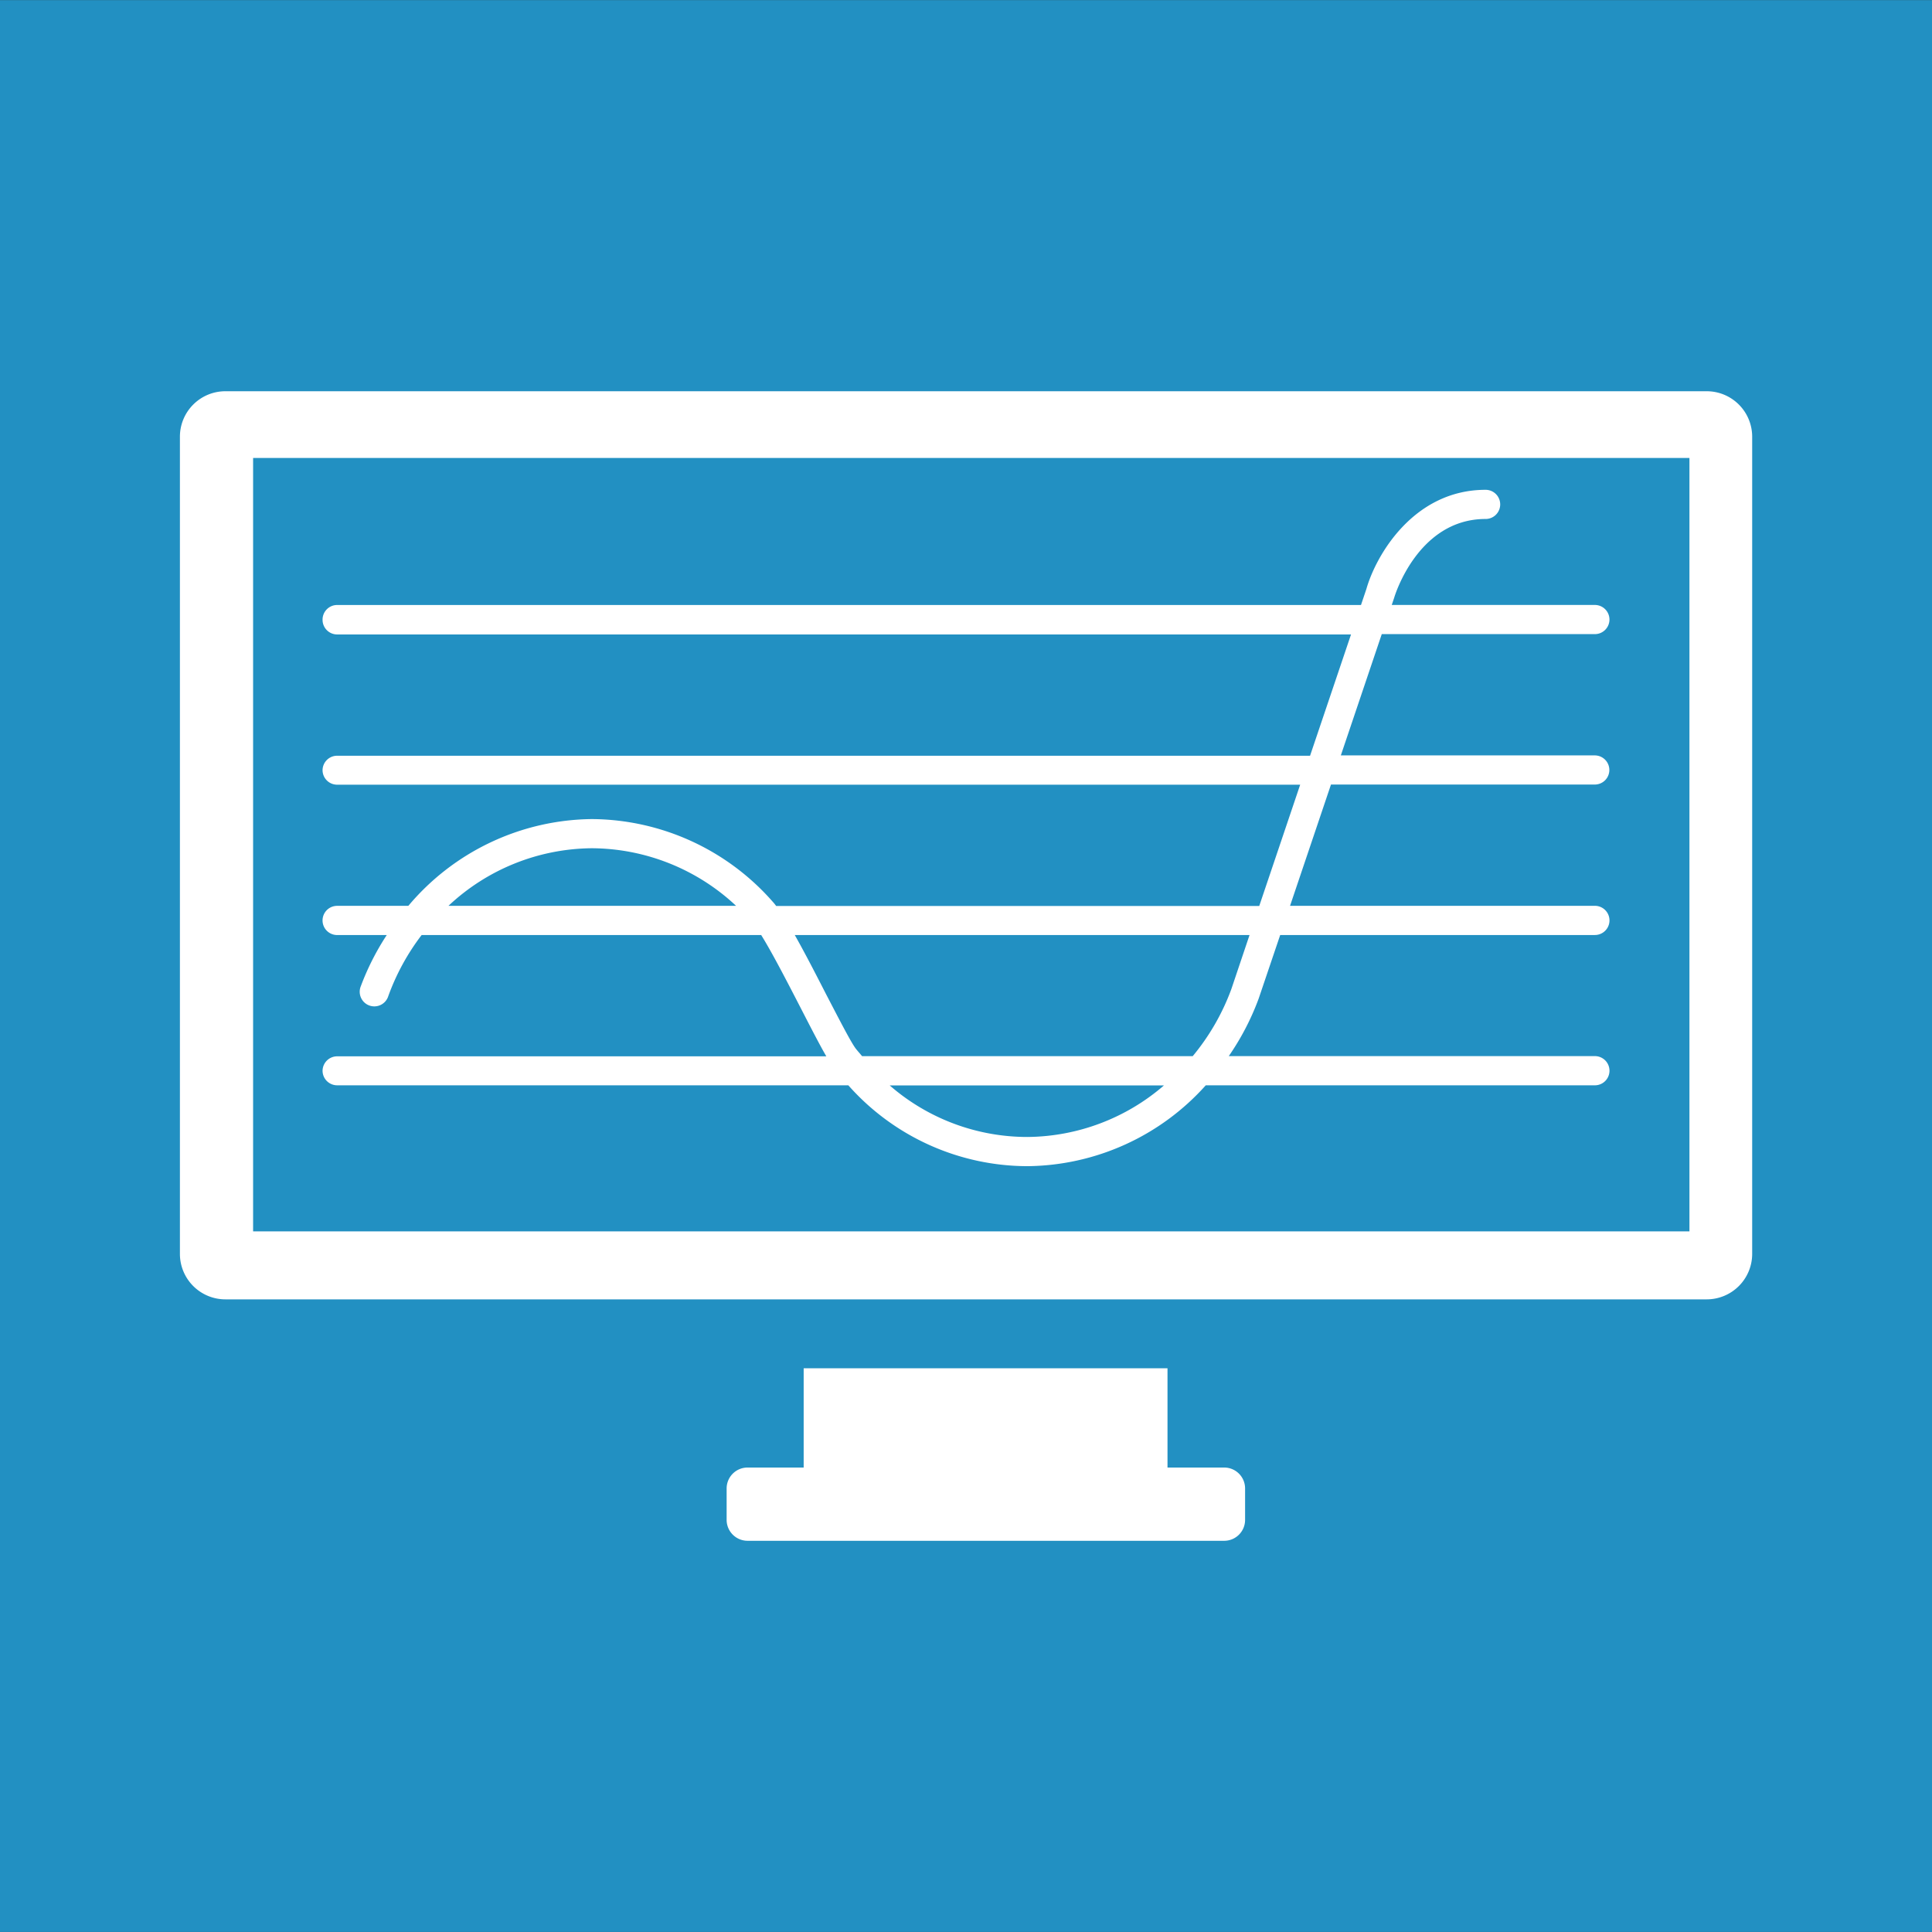
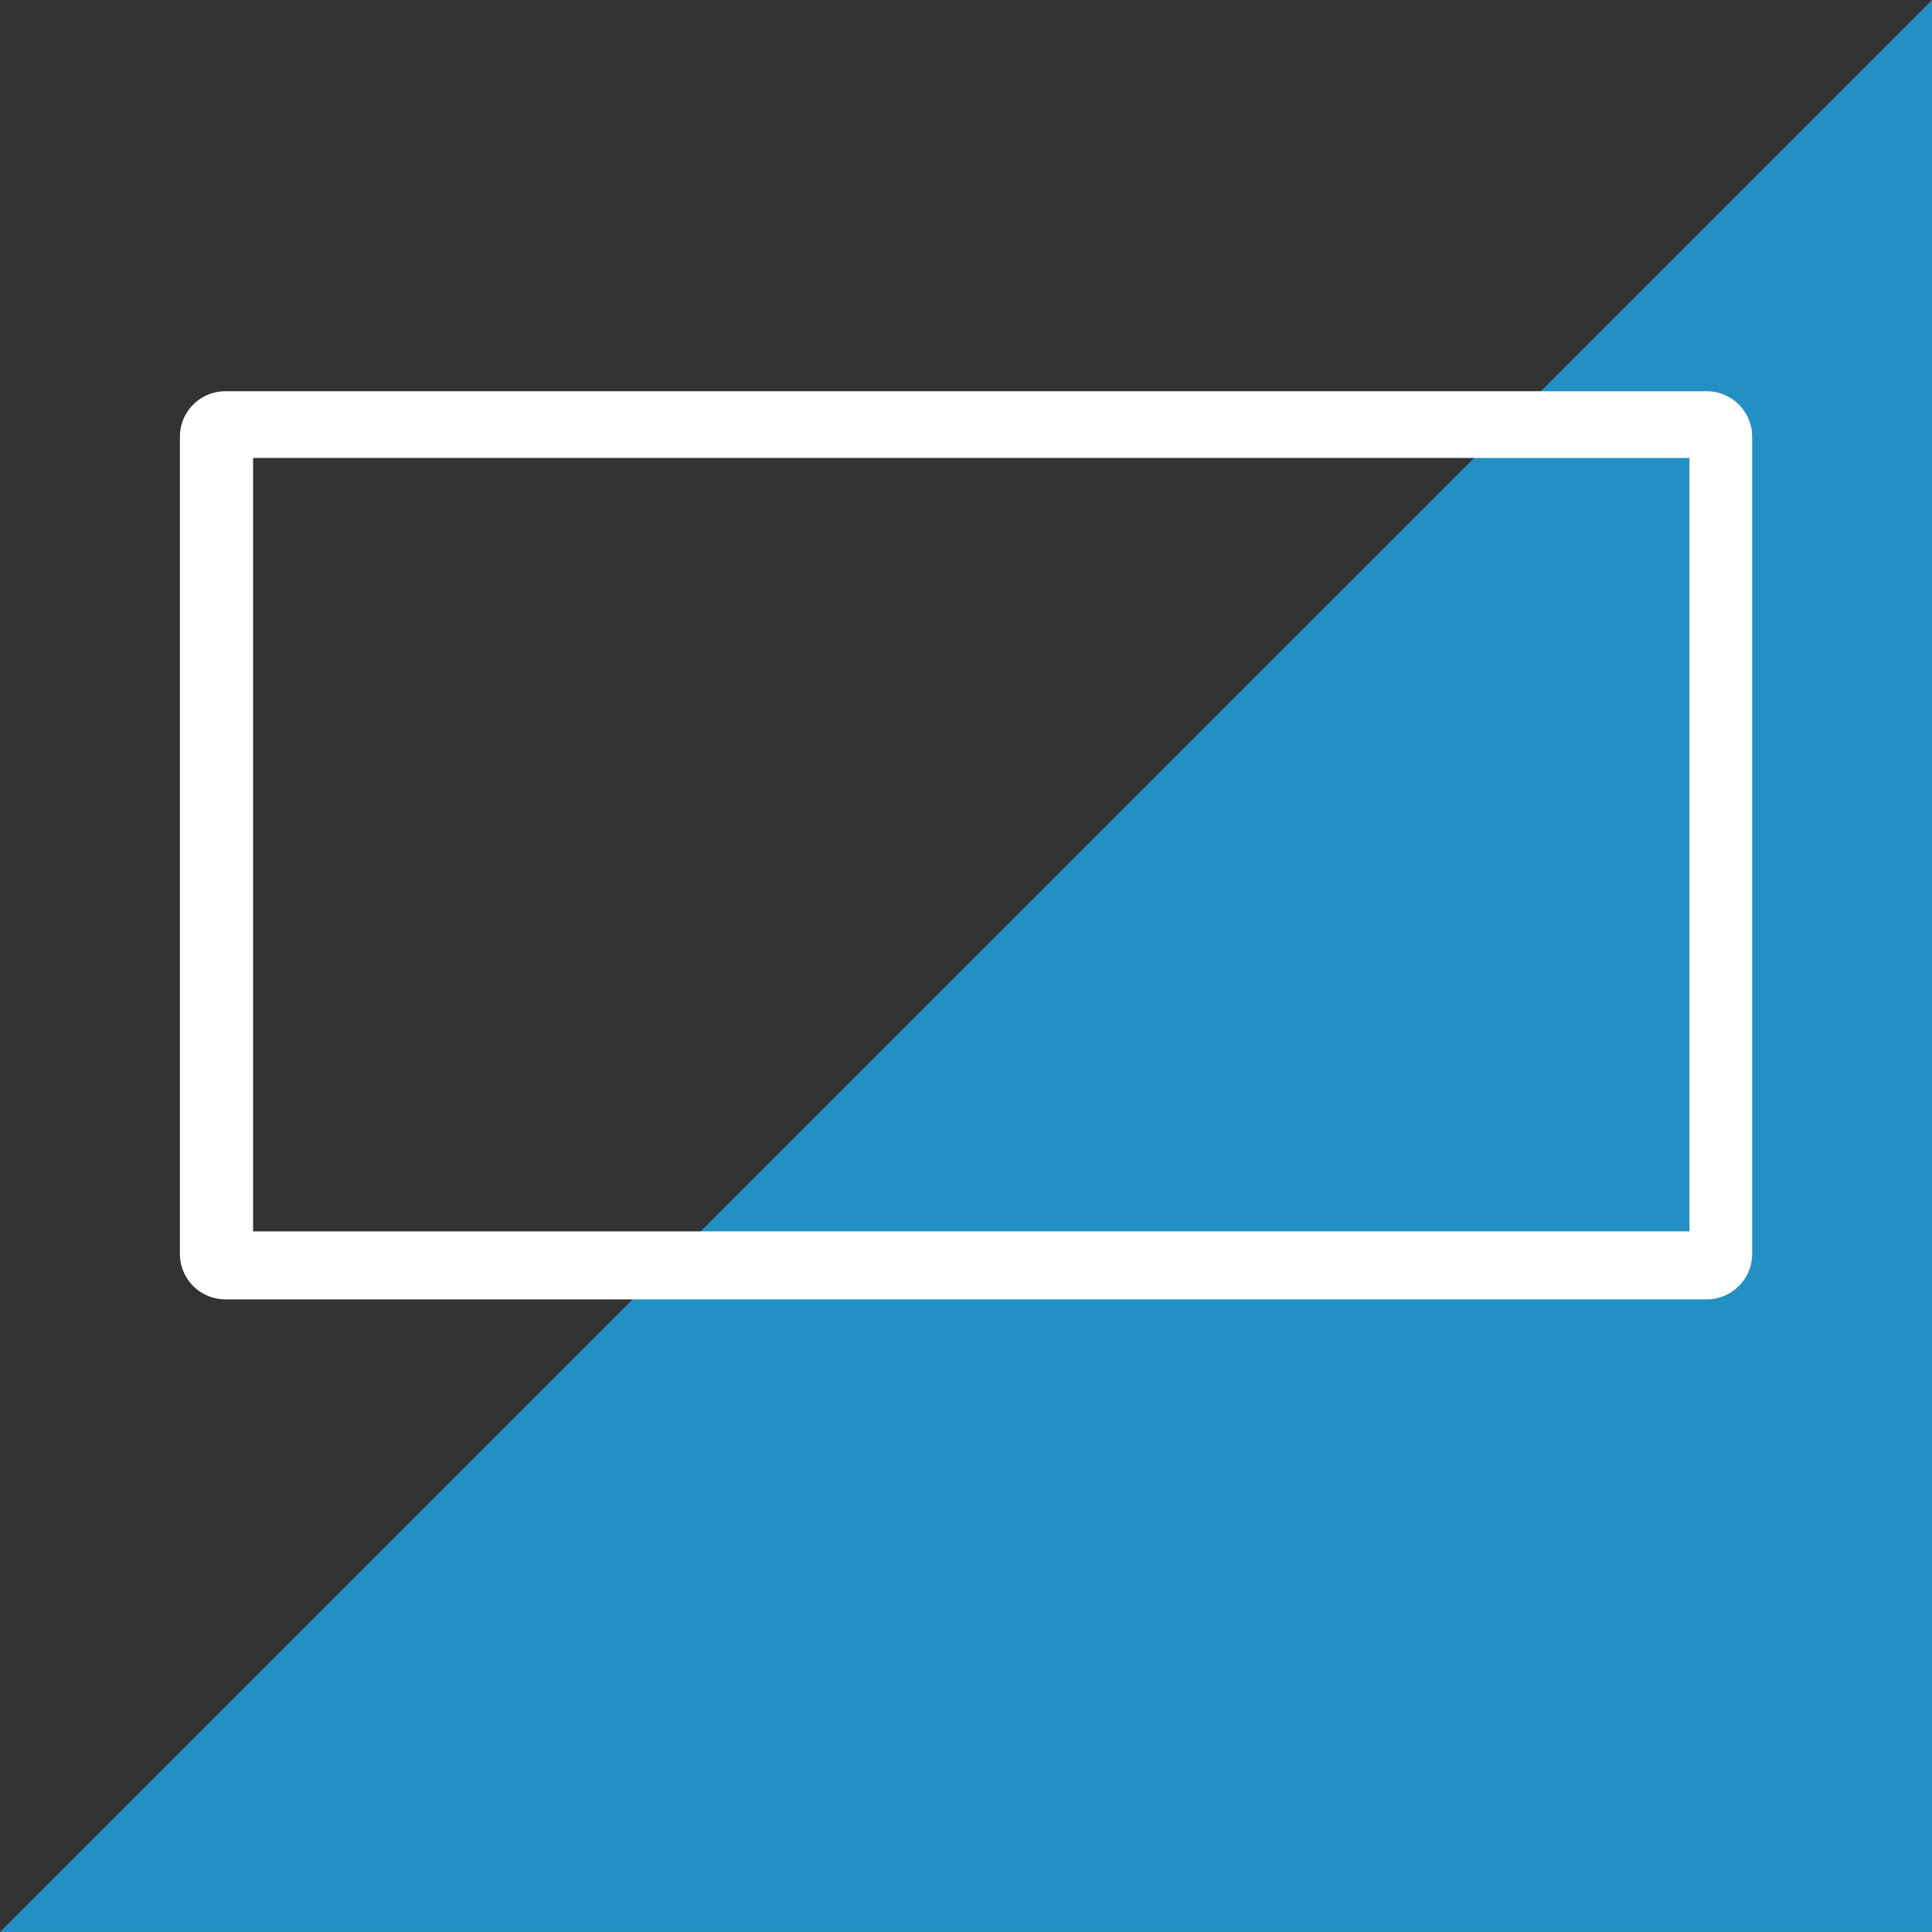
<svg xmlns="http://www.w3.org/2000/svg" width="63.722" height="63.721" viewBox="0 0 63.722 63.721">
  <rect x="0" y="0" width="63.722" height="63.721" fill="#333333" stroke="none" />
  <g id="Gruppe_70" data-name="Gruppe 70" transform="translate(0 0)">
-     <path id="Pfad_100" data-name="Pfad 100" d="M316.746-6.082h63.722V-69.8H316.746Z" transform="translate(-316.746 69.803)" fill="#2290c2" />
+     <path id="Pfad_100" data-name="Pfad 100" d="M316.746-6.082h63.722V-69.8Z" transform="translate(-316.746 69.803)" fill="#2290c2" />
    <g id="Gruppe_66" data-name="Gruppe 66" transform="translate(23.966 45.128)">
-       <path id="Pfad_101" data-name="Pfad 101" d="M6.83,1.363H4.958V-1.912h-12V1.363H-8.894a.69.69,0,0,0-.689.687v1.04a.691.691,0,0,0,.689.689H6.83a.689.689,0,0,0,.687-.689V2.05a.689.689,0,0,0-.687-.687" transform="translate(9.583 1.912)" fill="#fff" />
-     </g>
+       </g>
    <g id="Gruppe_67" data-name="Gruppe 67" transform="translate(5.931 12.904)">
      <path id="Pfad_102" data-name="Pfad 102" d="M20.957,0H-27.9a1.5,1.5,0,0,0-1.5,1.5V28.452a1.5,1.5,0,0,0,1.5,1.5H20.957a1.5,1.5,0,0,0,1.5-1.5V1.5a1.5,1.5,0,0,0-1.5-1.5m-.569,27.709H-26.986V2.2H20.388Z" transform="translate(29.403)" fill="#fff" />
    </g>
    <g id="Gruppe_68" data-name="Gruppe 68" transform="translate(10.639 16.163)">
-       <path id="Pfad_103" data-name="Pfad 103" d="M0,7.97a.482.482,0,0,0,.481.481h16.86a7.909,7.909,0,0,0,5.909,2.667,7.992,7.992,0,0,0,5.88-2.667H41.964a.481.481,0,1,0,0-.963H29.889a8.527,8.527,0,0,0,.985-1.894l.711-2.1H41.964a.481.481,0,1,0,0-.963H31.91l1.35-4h8.7a.48.48,0,0,0,.481-.48.481.481,0,0,0-.481-.481H33.585l1.35-4h7.029a.482.482,0,0,0,.481-.481.482.482,0,0,0-.481-.481h-6.7l.082-.243c.007-.026.767-2.593,3.014-2.593a.48.48,0,0,0,.481-.481.481.481,0,0,0-.481-.481c-2.37,0-3.614,2.153-3.932,3.27l-.178.529H.481A.482.482,0,0,0,0-6.9a.482.482,0,0,0,.481.481H33.921l-1.351,4H.481A.481.481,0,0,0,0-1.944a.48.48,0,0,0,.481.48H32.244l-1.35,4H14.961c-.024-.031-.05-.067-.072-.092A8,8,0,0,0,8.881-.33,8.013,8.013,0,0,0,2.829,2.532H.481a.481.481,0,0,0,0,.963H2.117a8.5,8.5,0,0,0-.856,1.689.482.482,0,1,0,.906.327,7.54,7.54,0,0,1,1.1-2.016h11.2c.368.591.872,1.571,1.3,2.4.375.73.647,1.255.848,1.6H.481A.482.482,0,0,0,0,7.97m23.25,2.185a6.915,6.915,0,0,1-4.544-1.7h9.045a6.966,6.966,0,0,1-4.5,1.7M8.881.632a7,7,0,0,1,4.758,1.9H4.152A6.984,6.984,0,0,1,8.881.632m8.687,6.584C17.4,6.982,17,6.2,16.61,5.452c-.353-.689-.712-1.387-1.036-1.958h15l-.6,1.783A7.52,7.52,0,0,1,28.7,7.489H17.794c-.075-.092-.154-.176-.226-.272" transform="translate(0 11.182)" fill="#fff" />
-     </g>
+       </g>
  </g>
</svg>